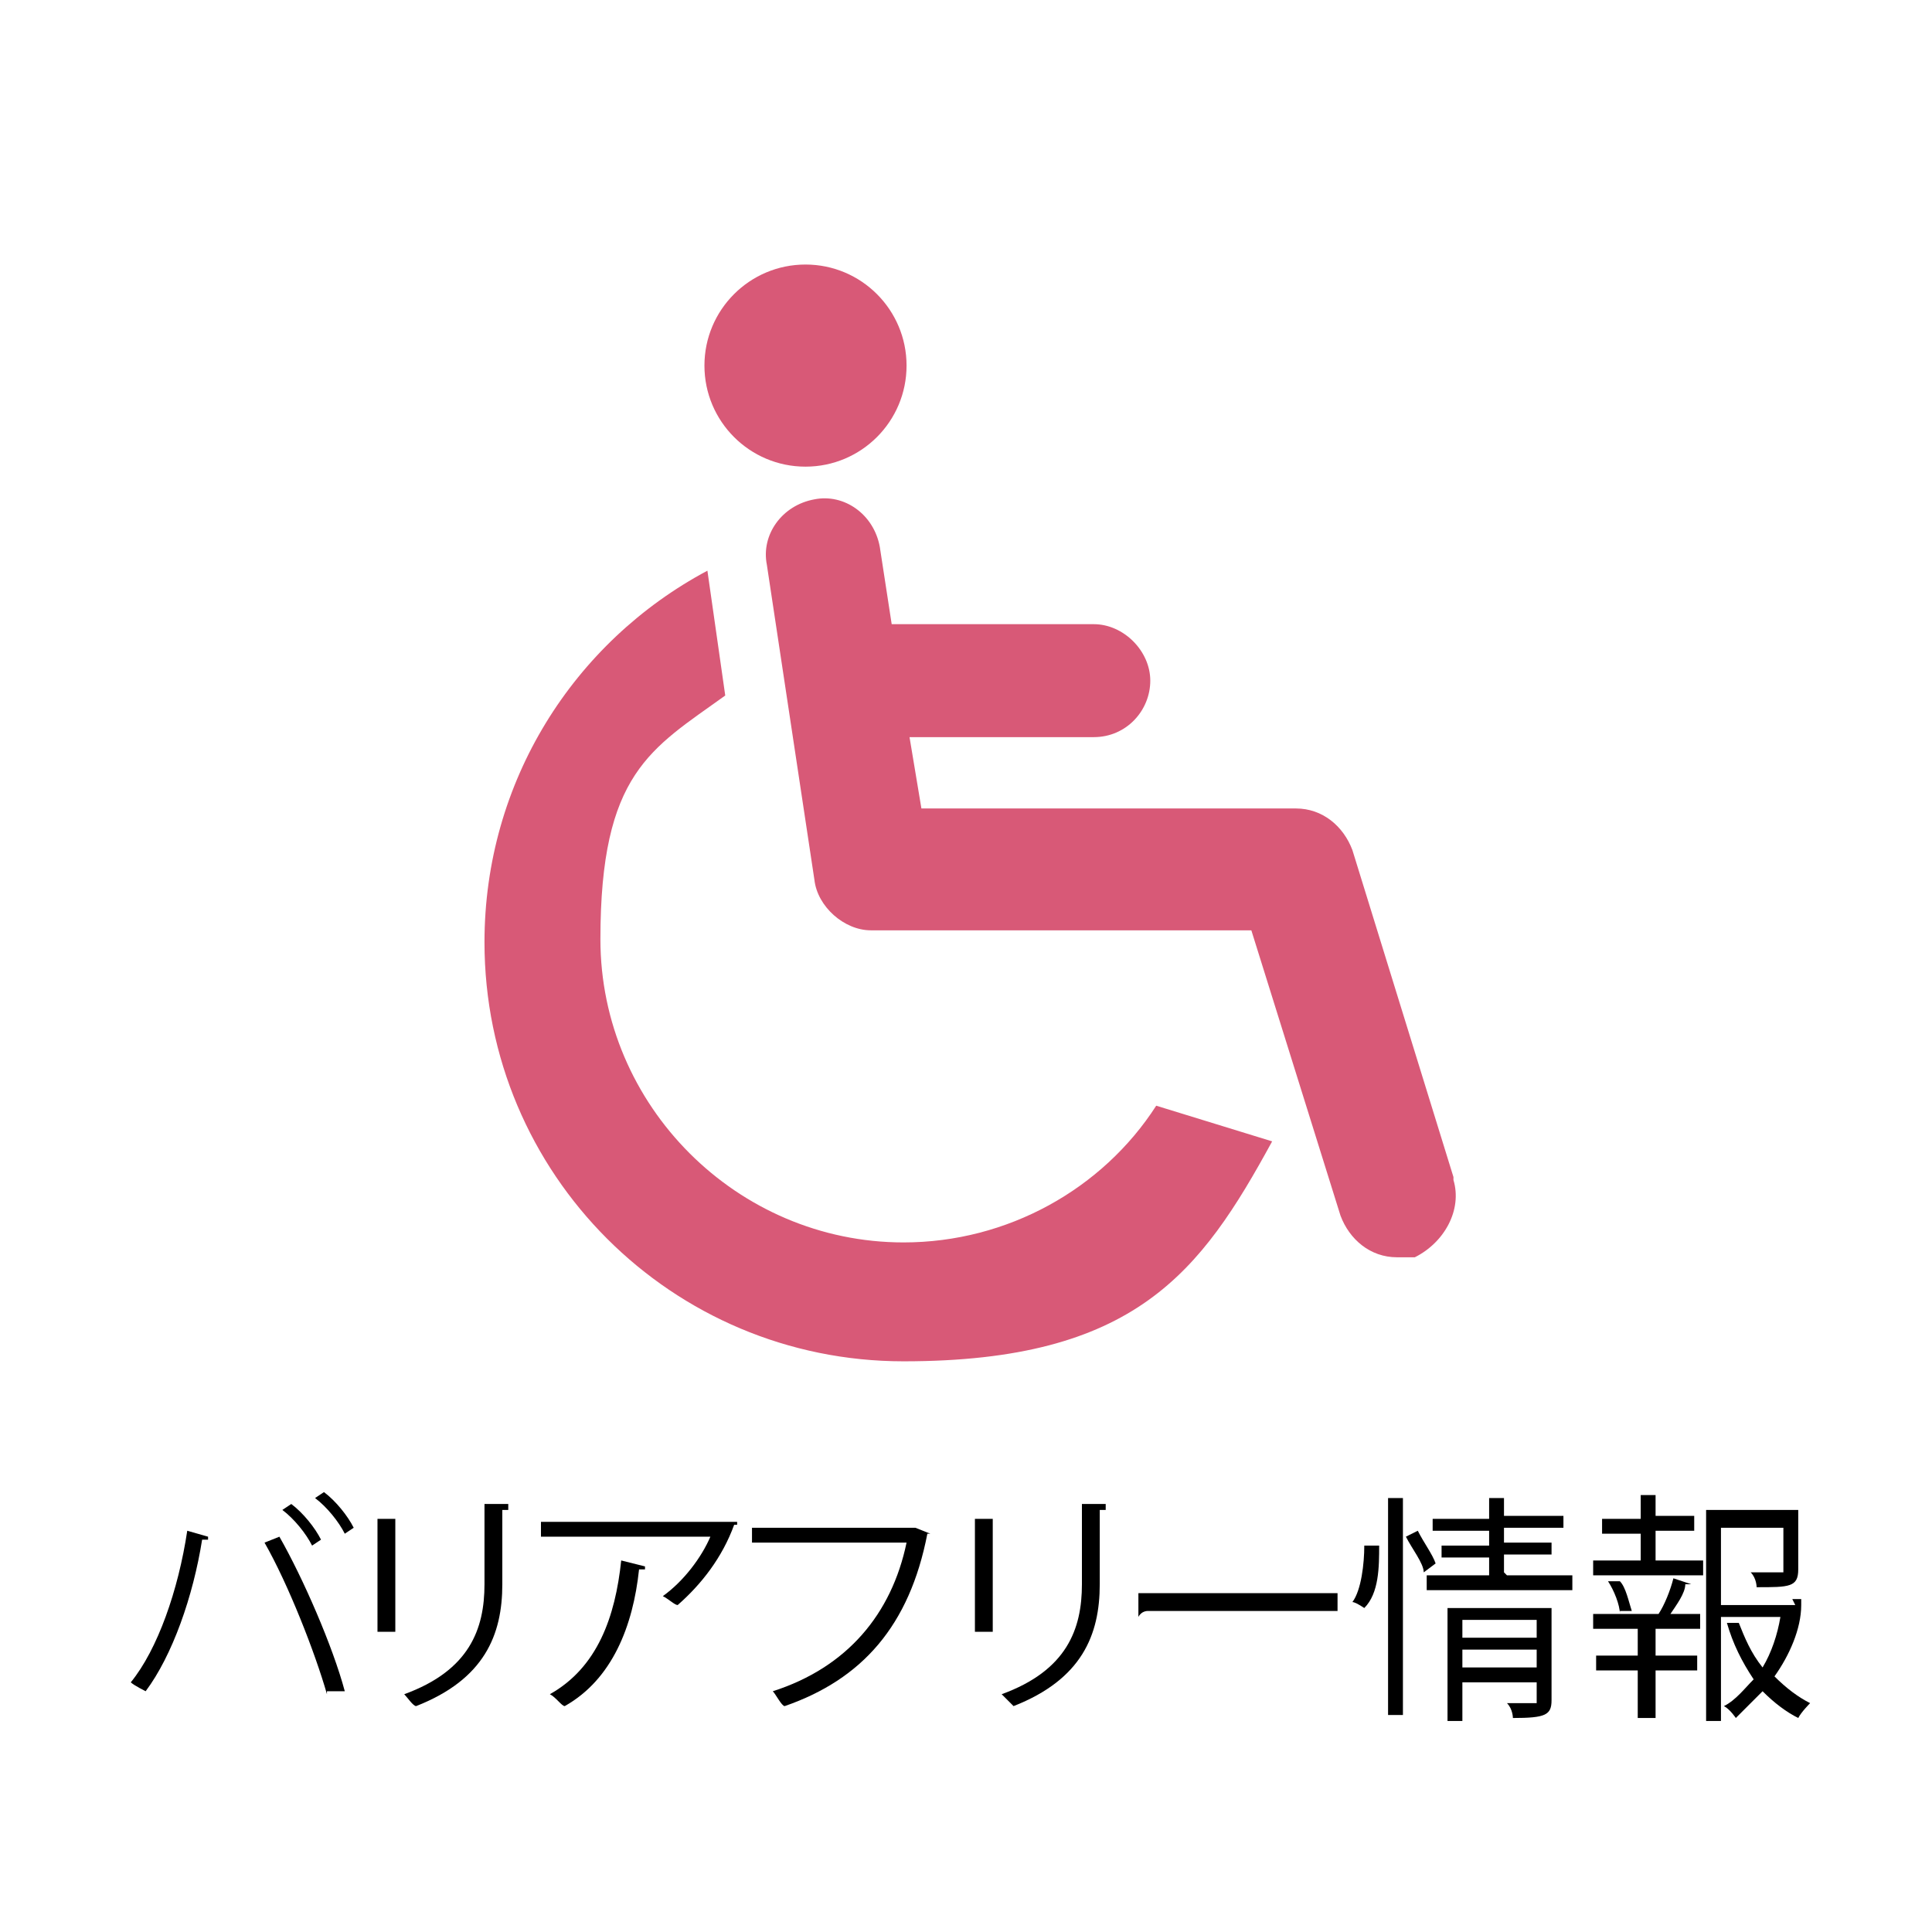
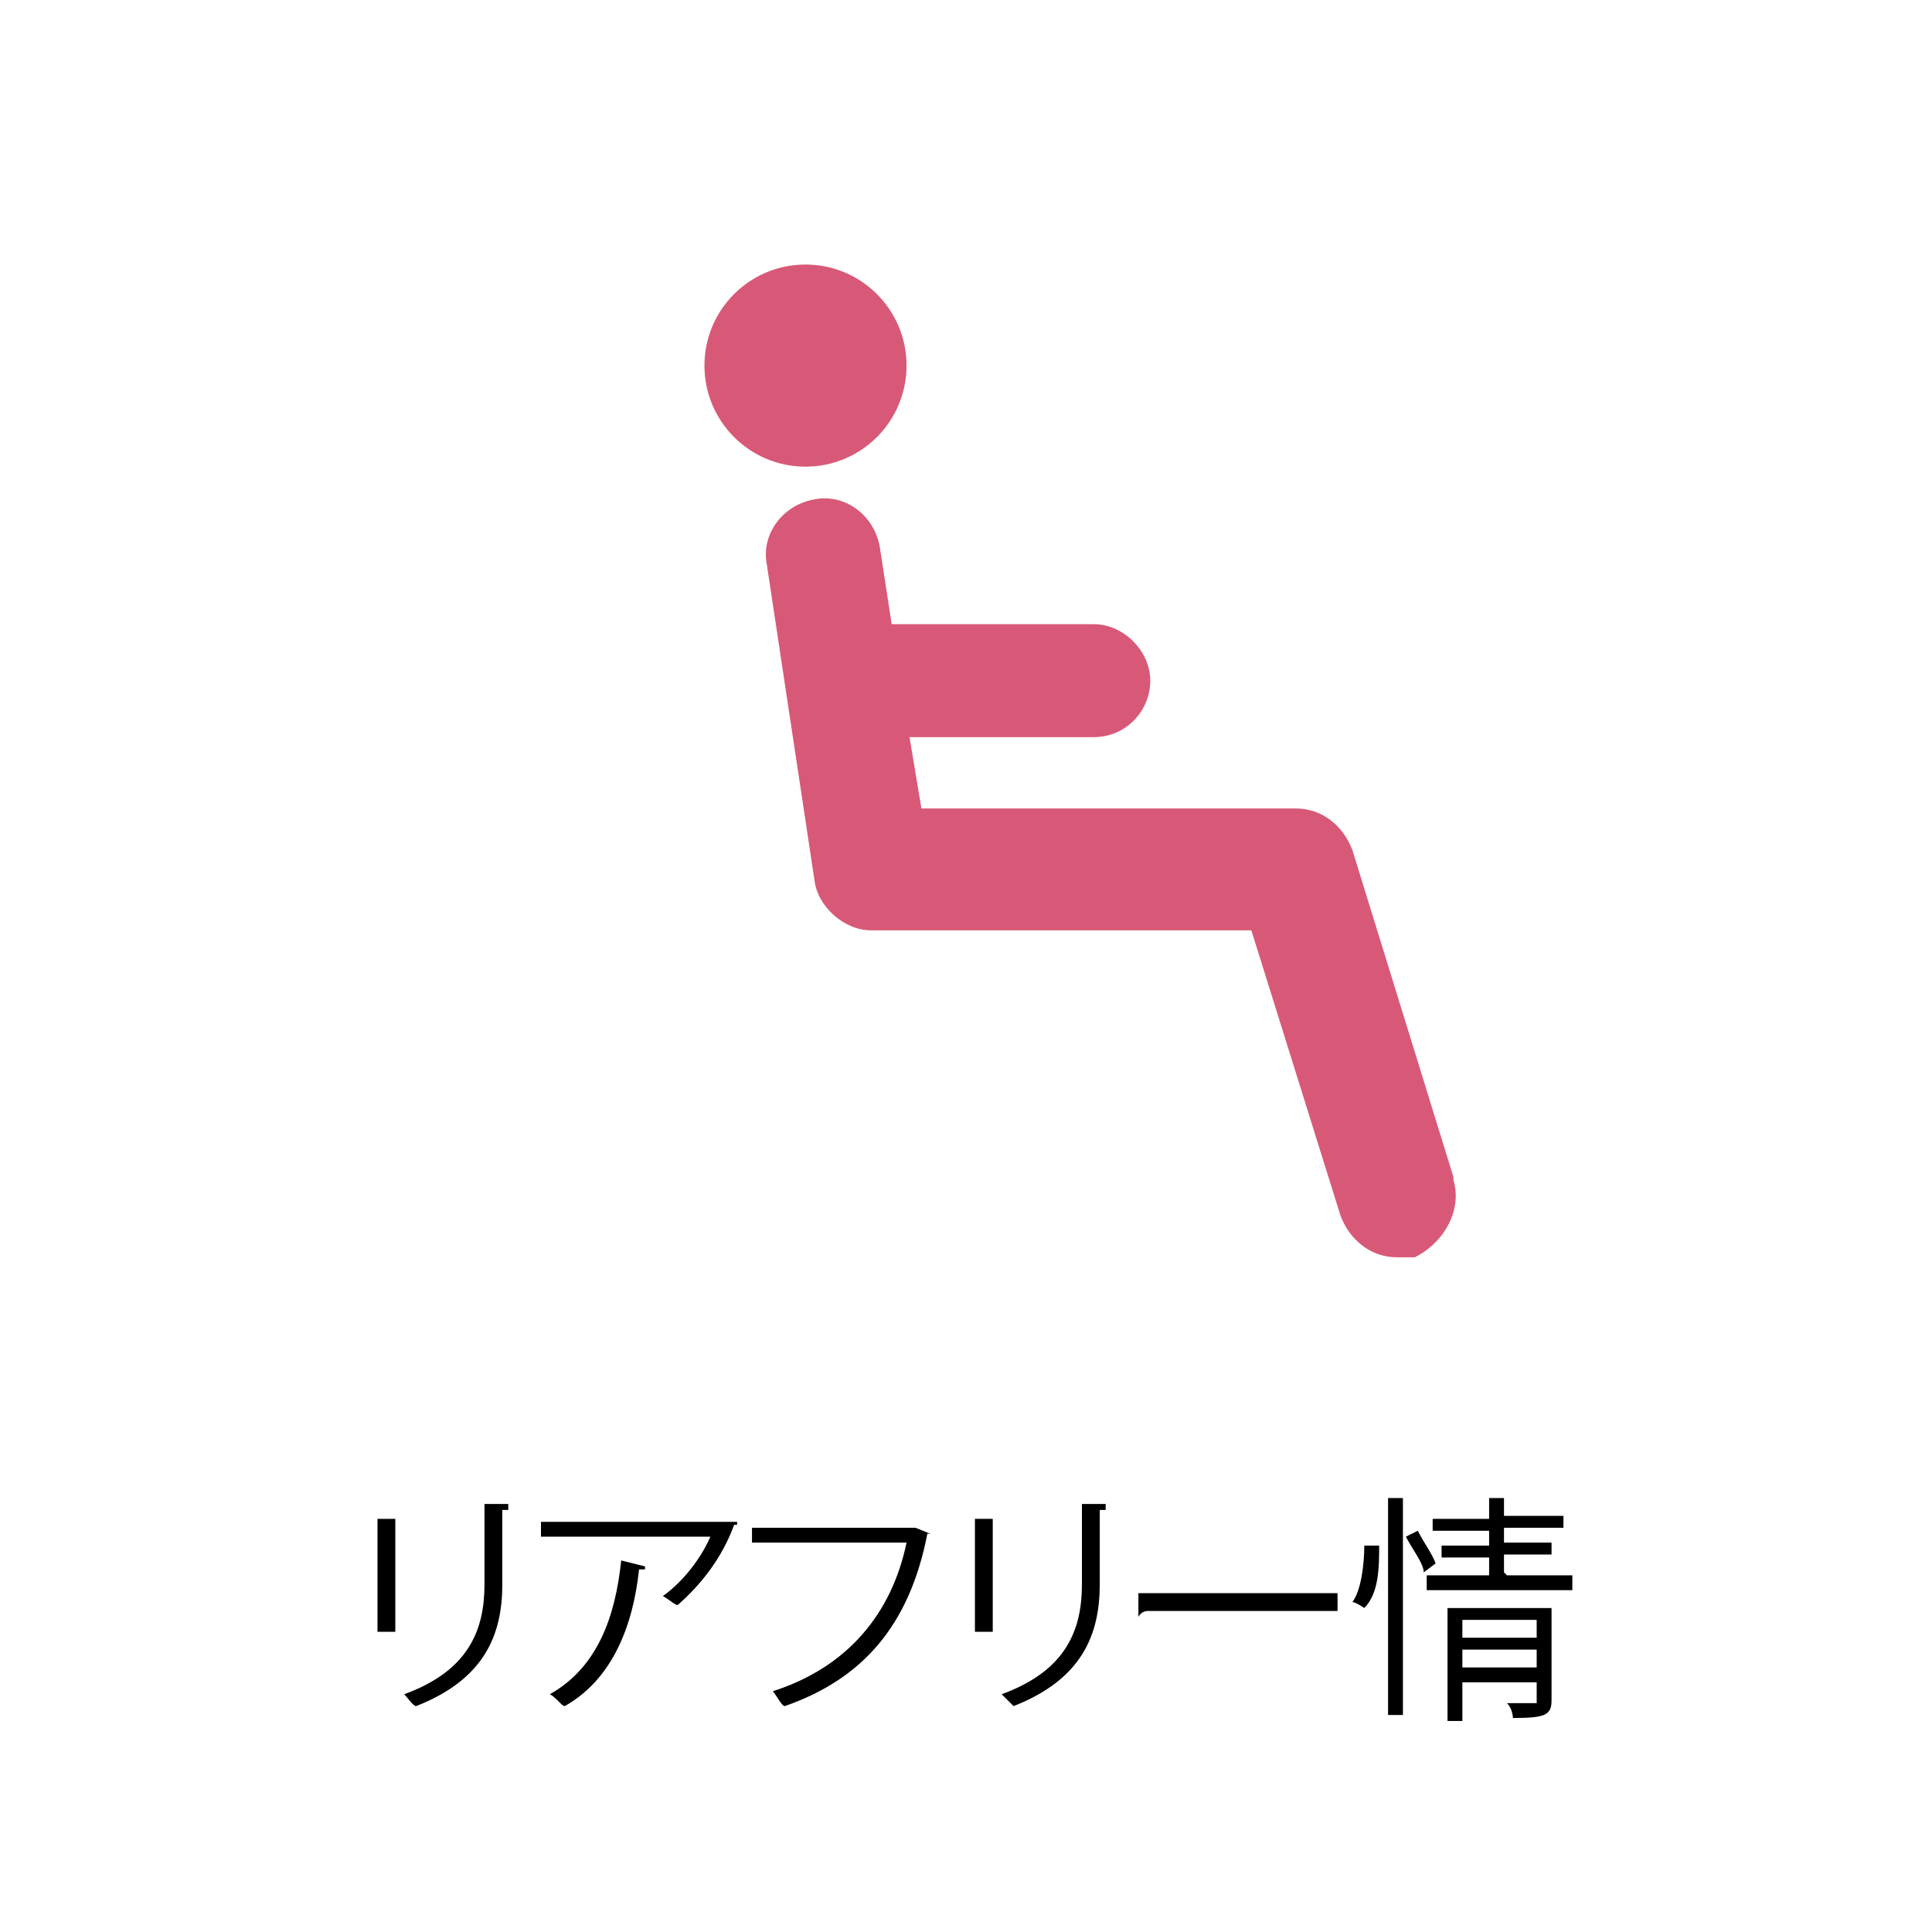
<svg xmlns="http://www.w3.org/2000/svg" version="1.1" viewBox="0 0 65 65">
  <defs>
    <style>
      .cls-1 {
        fill: #fff;
      }

      .cls-2 {
        fill: #beaa5d;
      }

      .cls-3 {
        fill: #d85977;
      }

      .cls-4 {
        display: none;
      }
    </style>
  </defs>
  <g>
    <g id="_レイヤー_1" data-name="レイヤー_1">
      <g id="_お気に入り" data-name="お気に入り" class="cls-4">
        <g>
          <g>
            <path d="M18.2,52.4c-.4,0-1,.2-1.6.3v1.5c.6-.2,1.3-.4,1.8-.4,1.4,0,2.2.7,2.2,1.9s-.6,1.9-1.9,1.9-1.1-.2-1.6-.8c.1,0,.2-.3.3-.4.4.5.8.7,1.3.7.8,0,1.3-.6,1.3-1.4s-.6-1.4-1.6-1.4-1.2.2-1.8.4v1.8c0,.7-.5,1.3-1.3,1.3s-1.4-.5-1.4-1.2.4-1.1,1-1.5.7-.4,1.1-.6v-1.7c-.6,0-1.3,0-1.9,0v-.5h1.9v-1.5h.8c0,0-.1.2-.2.2v1.2c.5,0,1-.2,1.4-.3l.2.4ZM16.1,56.5v-1.5c-.3,0-.6.3-.8.5-.4.3-.7.7-.7,1.1s.3.8.8.8c.4,0,.7-.3.7-.9h0ZM20.6,53.4c-.4-.4-1.2-.9-1.8-1.2l.3-.5c.7.3,1.5.8,1.9,1.2l-.4.5Z" />
            <path d="M28.9,51.9h-5.4c-.4.7-.8,1.4-1.3,1.8-.1,0-.3-.2-.4-.3.7-.6,1.4-1.7,1.7-2.9l.7.2c0,0-.1,0-.2,0-.1.2-.2.4-.2.6h5.1s0,.5,0,.5ZM23.1,54.8c.5.3,1.1.6,1.6,1,.4-.4.7-.9,1-1.3l.6.2c0,0-.1,0-.2,0-.3.5-.6.9-1,1.3.6.4,1.1.9,1.5,1.3l-.4.4c-.3-.4-.9-.8-1.4-1.3-.7.7-1.6,1.2-2.4,1.6-.1,0-.3-.3-.4-.4.9-.4,1.7-.9,2.4-1.6-.5-.4-1.1-.7-1.6-1l.3-.3ZM22.5,53.8h5.3c0,2.1.1,3.7.8,3.7s.2-.5.2-1.2c.1,0,.3.2.4.3-.1,1-.2,1.4-.6,1.4-1.1,0-1.2-1.5-1.3-3.8h-4.7v-.4h0ZM28.1,53.1h-4.7v-.5h4.7s0,.5,0,.5Z" />
            <path d="M31.5,51.2c0,0-.1,0-.3,0-.3,1.3-.4,2.7-.4,3.6s0,1.2.1,1.6c.2-.4.5-1.2.6-1.5l.3.4c-.3.8-.6,1.3-.7,1.6,0,0-.1.3-.1.4v.2h-.6c-.3-.7-.4-1.6-.4-2.7s.2-2.5.4-3.9l1.1.2ZM36.6,57h-.9c-.6,0-1.1,0-1.5,0-1,0-1.4-.7-1.4-1.3s.3-1,.8-1.5l.5.2c-.4.4-.7.8-.7,1.3,0,.9,1.4.9,2.2.9h1v.5ZM32.9,52.1c1,0,2.4,0,3.5-.3v.6c-1,.2-2.6.3-3.5.3v-.6Z" />
            <path d="M41.1,51.1h.5c0,1.4.2,4.5,3.4,6.5,0,0-.3.3-.4.5-2.1-1.3-2.9-3.1-3.3-4.7-.6,2.1-1.6,3.7-3.3,4.7l-.4-.4c1.8-.9,2.8-2.6,3.3-4.9h.3c0-.3,0-.7,0-1h-2v-.5l2-.2h0Z" />
            <path d="M46.4,55.3c-.2-.4-.2-1.1-.2-1.5,0-.8,0-1.6.3-2.6h.8c0,.2,0,.2-.2.2-.2.7-.3,1.7-.3,2.3v.4c.2-.4.5-.9.6-1.2,0,0,.2.3.3.4-.6,1.1-.7,1.4-.7,1.7v.2h-.6ZM50.7,51c0,0,0,0-.2.2,0,.7,0,1.9,0,2.8,0,1.5-.6,2.9-3,3.9,0,0-.3-.3-.4-.5,2.2-.8,2.8-2.2,2.8-3.5s0-2.1-.2-3h.9Z" />
          </g>
          <g>
            <circle class="cls-2" cx="32.5" cy="27.6" r="18" />
            <path class="cls-1" d="M36.2,23.8h10.6c0,.1-8.5,6.3-8.5,6.3l3.3,10.2h0l-8.7-6.3-8.7,6.3h0l3.3-10.2-8.5-6.2h0c0-.1,10.6-.1,10.6-.1l3.3-10.1h0l3.4,10.1Z" />
          </g>
        </g>
      </g>
      <g>
        <g id="_バリフリアイコン" data-name="バリフリアイコン">
          <g>
-             <path class="cls-3" d="M38.9,37.2c-1.8,2.8-5,4.6-8.5,4.6-5.6,0-10.2-4.6-10.2-10.2s1.7-6.4,4.2-8.2l-.6-4.2c-4.5,2.4-7.5,7.1-7.5,12.5,0,7.8,6.3,14.1,14.1,14.1s10-3,12.4-7.4l-3.9-1.2Z" />
            <circle class="cls-3" cx="27.1" cy="12.3" r="3.4" />
            <path class="cls-3" d="M48.9,39.6l-3.4-11c-.3-.8-1-1.4-1.9-1.4h-12.6l-.4-2.4h6.2c1.1,0,1.9-.9,1.9-1.9s-.9-1.9-1.9-1.9h-6.8l-.4-2.6c-.2-1.1-1.2-1.8-2.2-1.6-1.1.2-1.8,1.2-1.6,2.2l1.6,10.6c.1.9,1,1.7,1.9,1.7h12.8l3,9.6c.3.8,1,1.4,1.9,1.4s.4,0,.6,0c1-.5,1.6-1.6,1.3-2.6Z" />
          </g>
        </g>
        <g>
-           <path d="M7,51.8c0,0,0,0-.2,0-.3,1.9-1,3.9-1.9,5.1,0,0-.4-.2-.5-.3.9-1.1,1.6-3.1,1.9-5.1l.7.2ZM11,57c-.4-1.4-1.3-3.7-2.1-5.1l.5-.2c.8,1.4,1.8,3.7,2.2,5.2h-.6ZM9.8,50.6c.4.3.8.8,1,1.2l-.3.2c-.2-.4-.6-.9-1-1.2l.3-.2ZM10.9,50.2c.4.3.8.8,1,1.2l-.3.2c-.2-.4-.6-.9-1-1.2l.3-.2Z" />
          <path d="M12.7,55v-3.9h.8c0,0-.1,0-.2,0v3.8h-.6ZM17.1,50.8c0,0-.1,0-.2,0v2.5c0,1.7-.6,3.2-2.9,4.1-.1,0-.3-.3-.4-.4,2.2-.8,2.7-2.2,2.7-3.7v-2.7h.8Z" />
          <path d="M24.8,51.3h-.1c-.4,1.1-1.1,2-1.9,2.7-.1,0-.3-.2-.5-.3.7-.5,1.3-1.3,1.6-2h-5.7v-.5h6.6ZM21.7,52.8c0,0-.1,0-.2,0-.2,1.9-.9,3.7-2.5,4.6-.1,0-.3-.3-.5-.4,1.6-.9,2.2-2.6,2.4-4.5l.8.2Z" />
          <path d="M31.3,51.6h-.1c-.6,3.1-2.2,4.9-4.8,5.8-.1,0-.3-.4-.4-.5,2.5-.8,4-2.6,4.5-5h-5.2v-.5h5.5c0,0,.5.2.5.2Z" />
          <path d="M32.8,55v-3.9h.8c0,0,0,0-.2,0v3.8h-.6ZM37.2,50.8c0,0,0,0-.2,0v2.5c0,1.7-.6,3.2-2.9,4.1l-.4-.4c2.2-.8,2.7-2.2,2.7-3.7v-2.7h.8Z" />
          <path d="M38.3,53.6h6.7v.6h-6.4c0,0-.2,0-.3.2v-.8Z" />
          <path d="M46.4,52c0,.7,0,1.6-.5,2.1q-.3-.2-.4-.2c.3-.4.4-1.3.4-1.9h.5ZM46.7,50.4h.7q0,0-.2,0v7.3h-.5v-7.4ZM47.9,52.9c0-.3-.4-.8-.6-1.2l.4-.2c.2.4.5.8.6,1.1l-.4.3ZM50.7,53h2.2v.5h-4.9v-.5h2.1v-.6h-1.6v-.4h1.6v-.5h-1.9v-.4h1.9v-.7h.7q0,0-.2,0v.6h2v.4h-2v.5h1.6v.4h-1.6v.6h0ZM52.2,54v3.2c0,.5-.2.6-1.3.6,0,0,0-.3-.2-.5h.6c.3,0,.4,0,.4,0v-.7h-2.5v1.3h-.5v-3.8h3.5ZM51.7,54.5h-2.5v.6h2.5v-.6ZM49.2,56.1h2.5v-.6h-2.5v.6Z" />
-           <path d="M55.7,51.6v.9h1.6v.5h-3.7v-.5h1.6v-.9h-1.3v-.5h1.3v-.8h.7q0,0-.2,0v.7h1.3v.5h-1.3ZM55.8,54.3c.2-.3.4-.8.5-1.2l.6.2s0,0-.2,0c0,.3-.3.7-.5,1h1v.5h-1.5v.9h1.4v.5h-1.4v1.6h-.6v-1.6h-1.4v-.5h1.4v-.9h-1.5v-.5h2.2ZM54.5,54.3c0-.3-.2-.8-.4-1.1h.4c.2.2.3.7.4,1h-.4ZM60.3,53.8h.3c0,0,0,.2,0,.2,0,.8-.4,1.7-.9,2.4.4.4.8.7,1.2.9,0,0-.3.3-.4.5-.4-.2-.8-.5-1.2-.9l-.9.9c0,0-.2-.3-.4-.4.4-.2.7-.6,1-.9-.4-.6-.7-1.2-.9-1.9h.4c.2.5.4,1,.8,1.5.3-.5.5-1.1.6-1.7h-2v3.5h-.5v-7.1h3.1v2c0,.6-.3.6-1.4.6,0,0,0-.3-.2-.5h.6c.4,0,.5,0,.5,0v-1.5h-2.1v2.6h2.5Z" />
        </g>
      </g>
    </g>
  </g>
</svg>